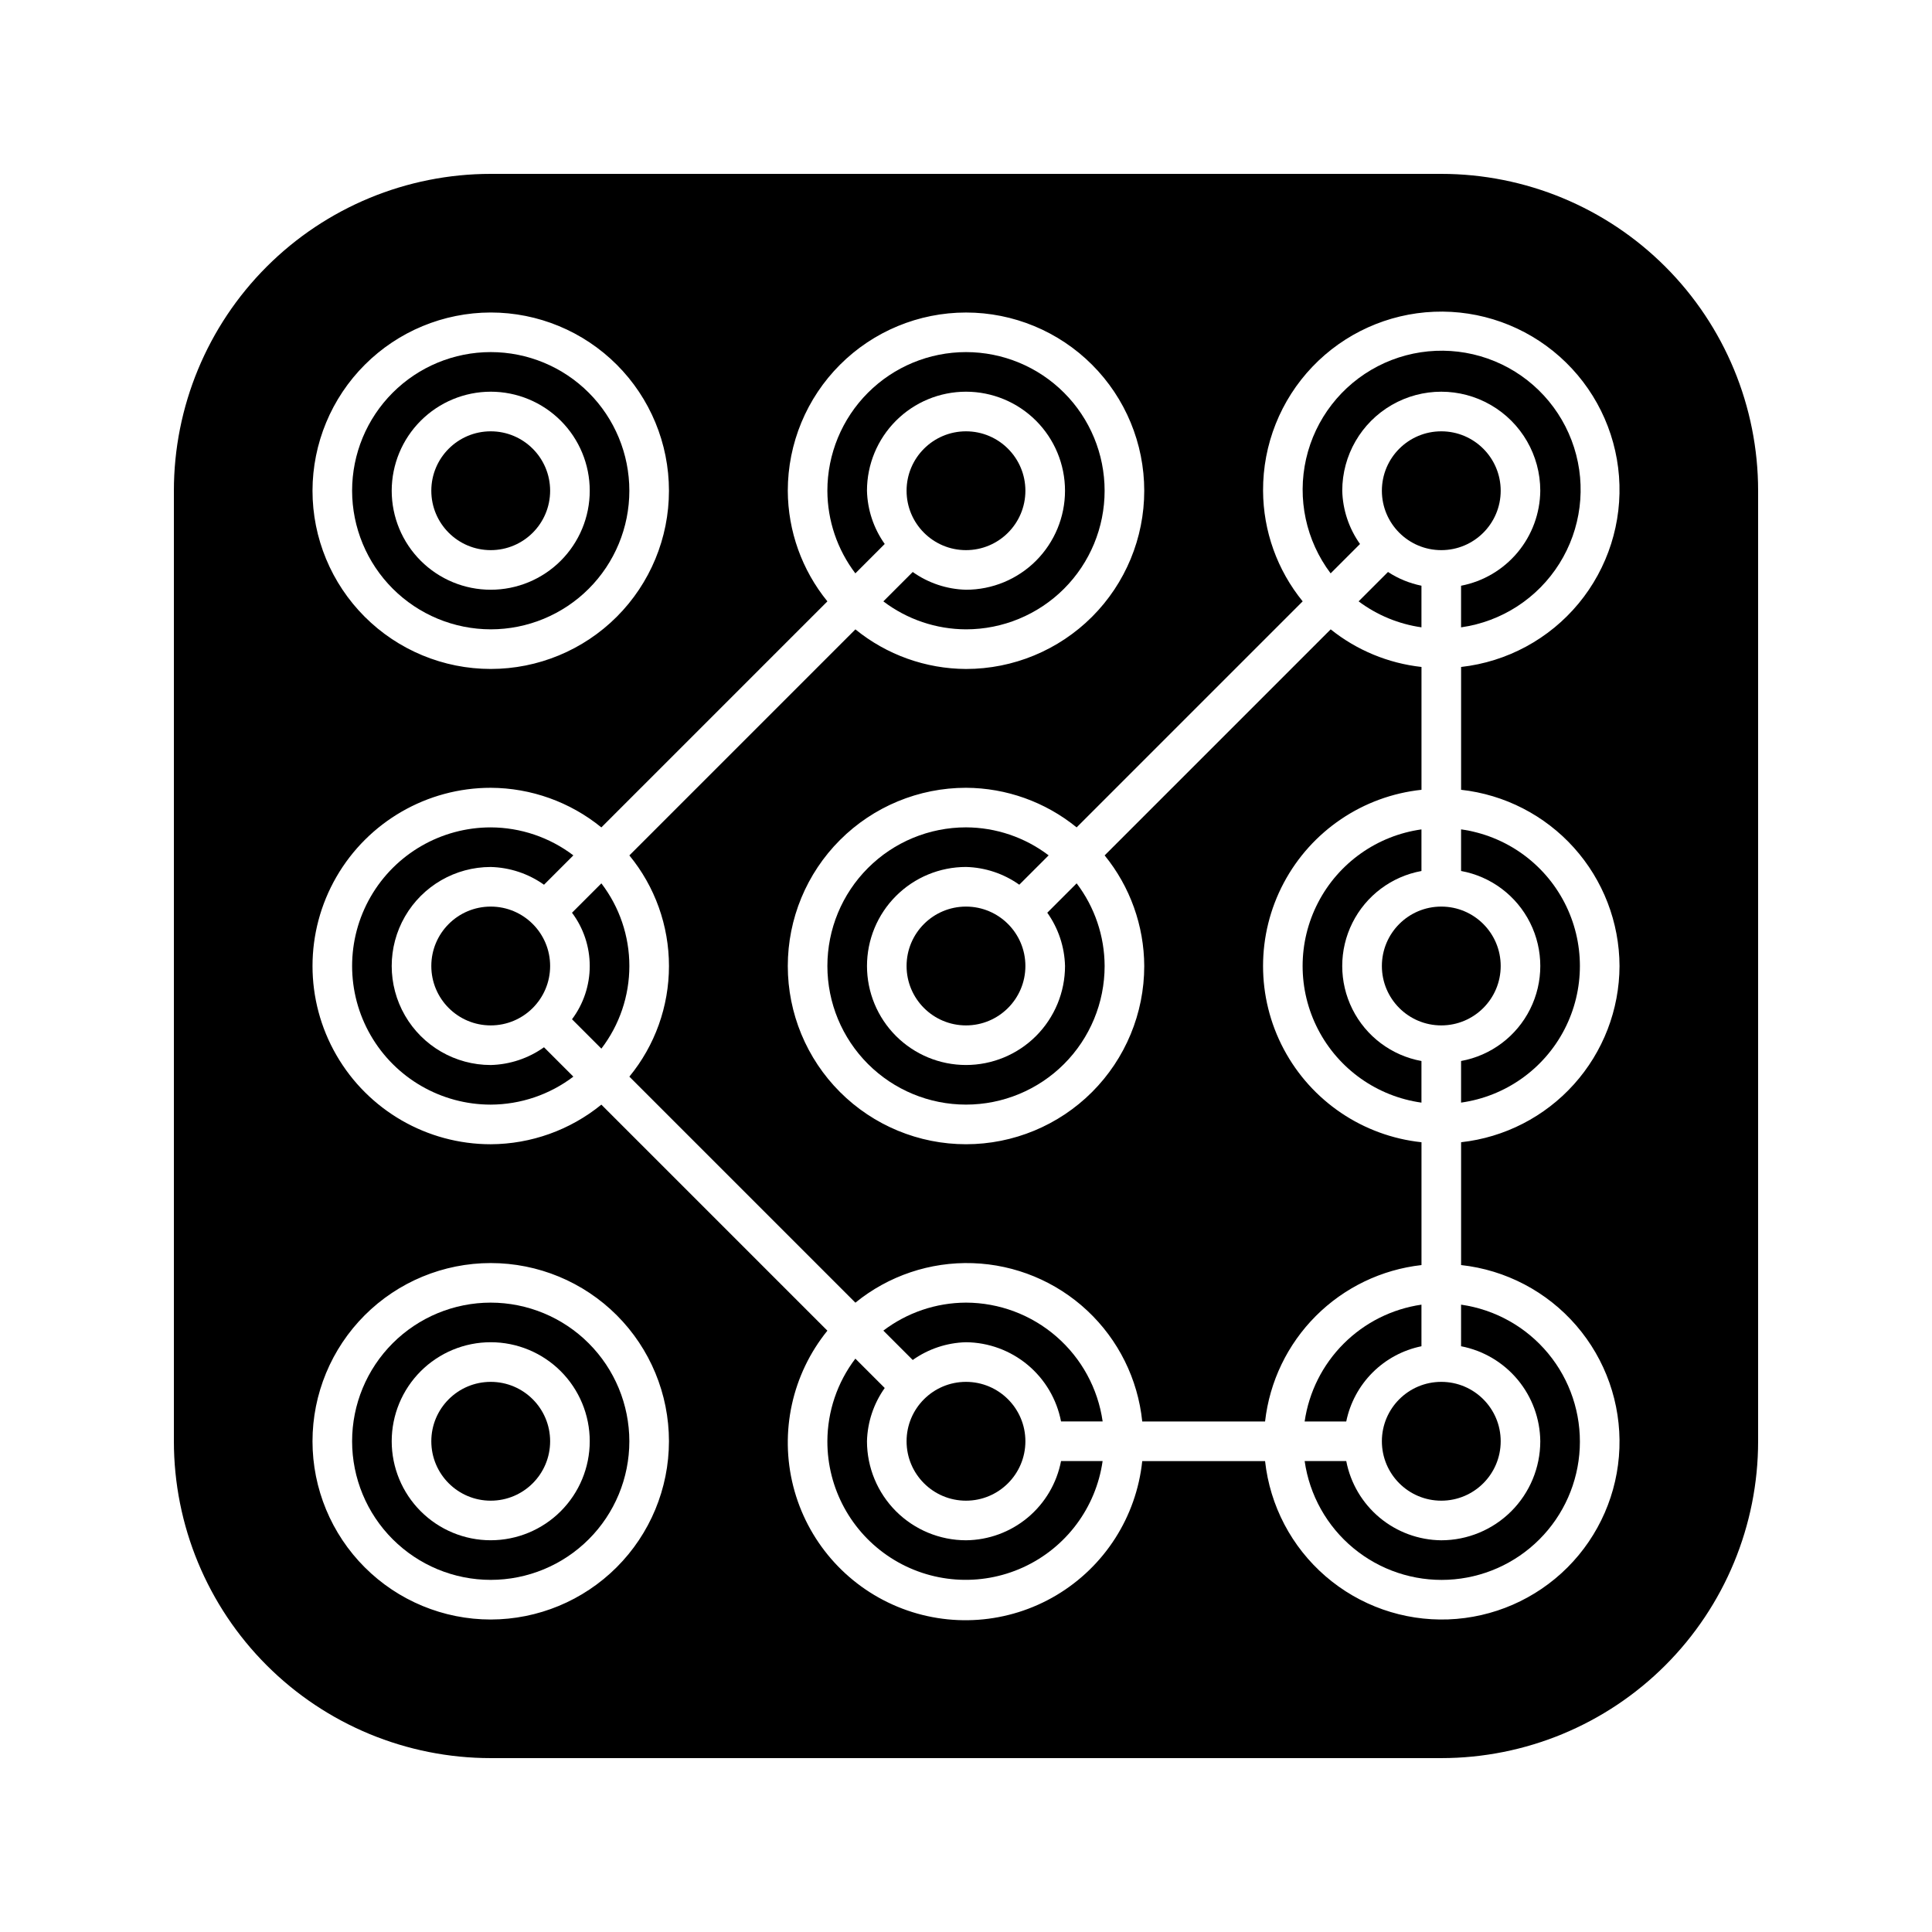
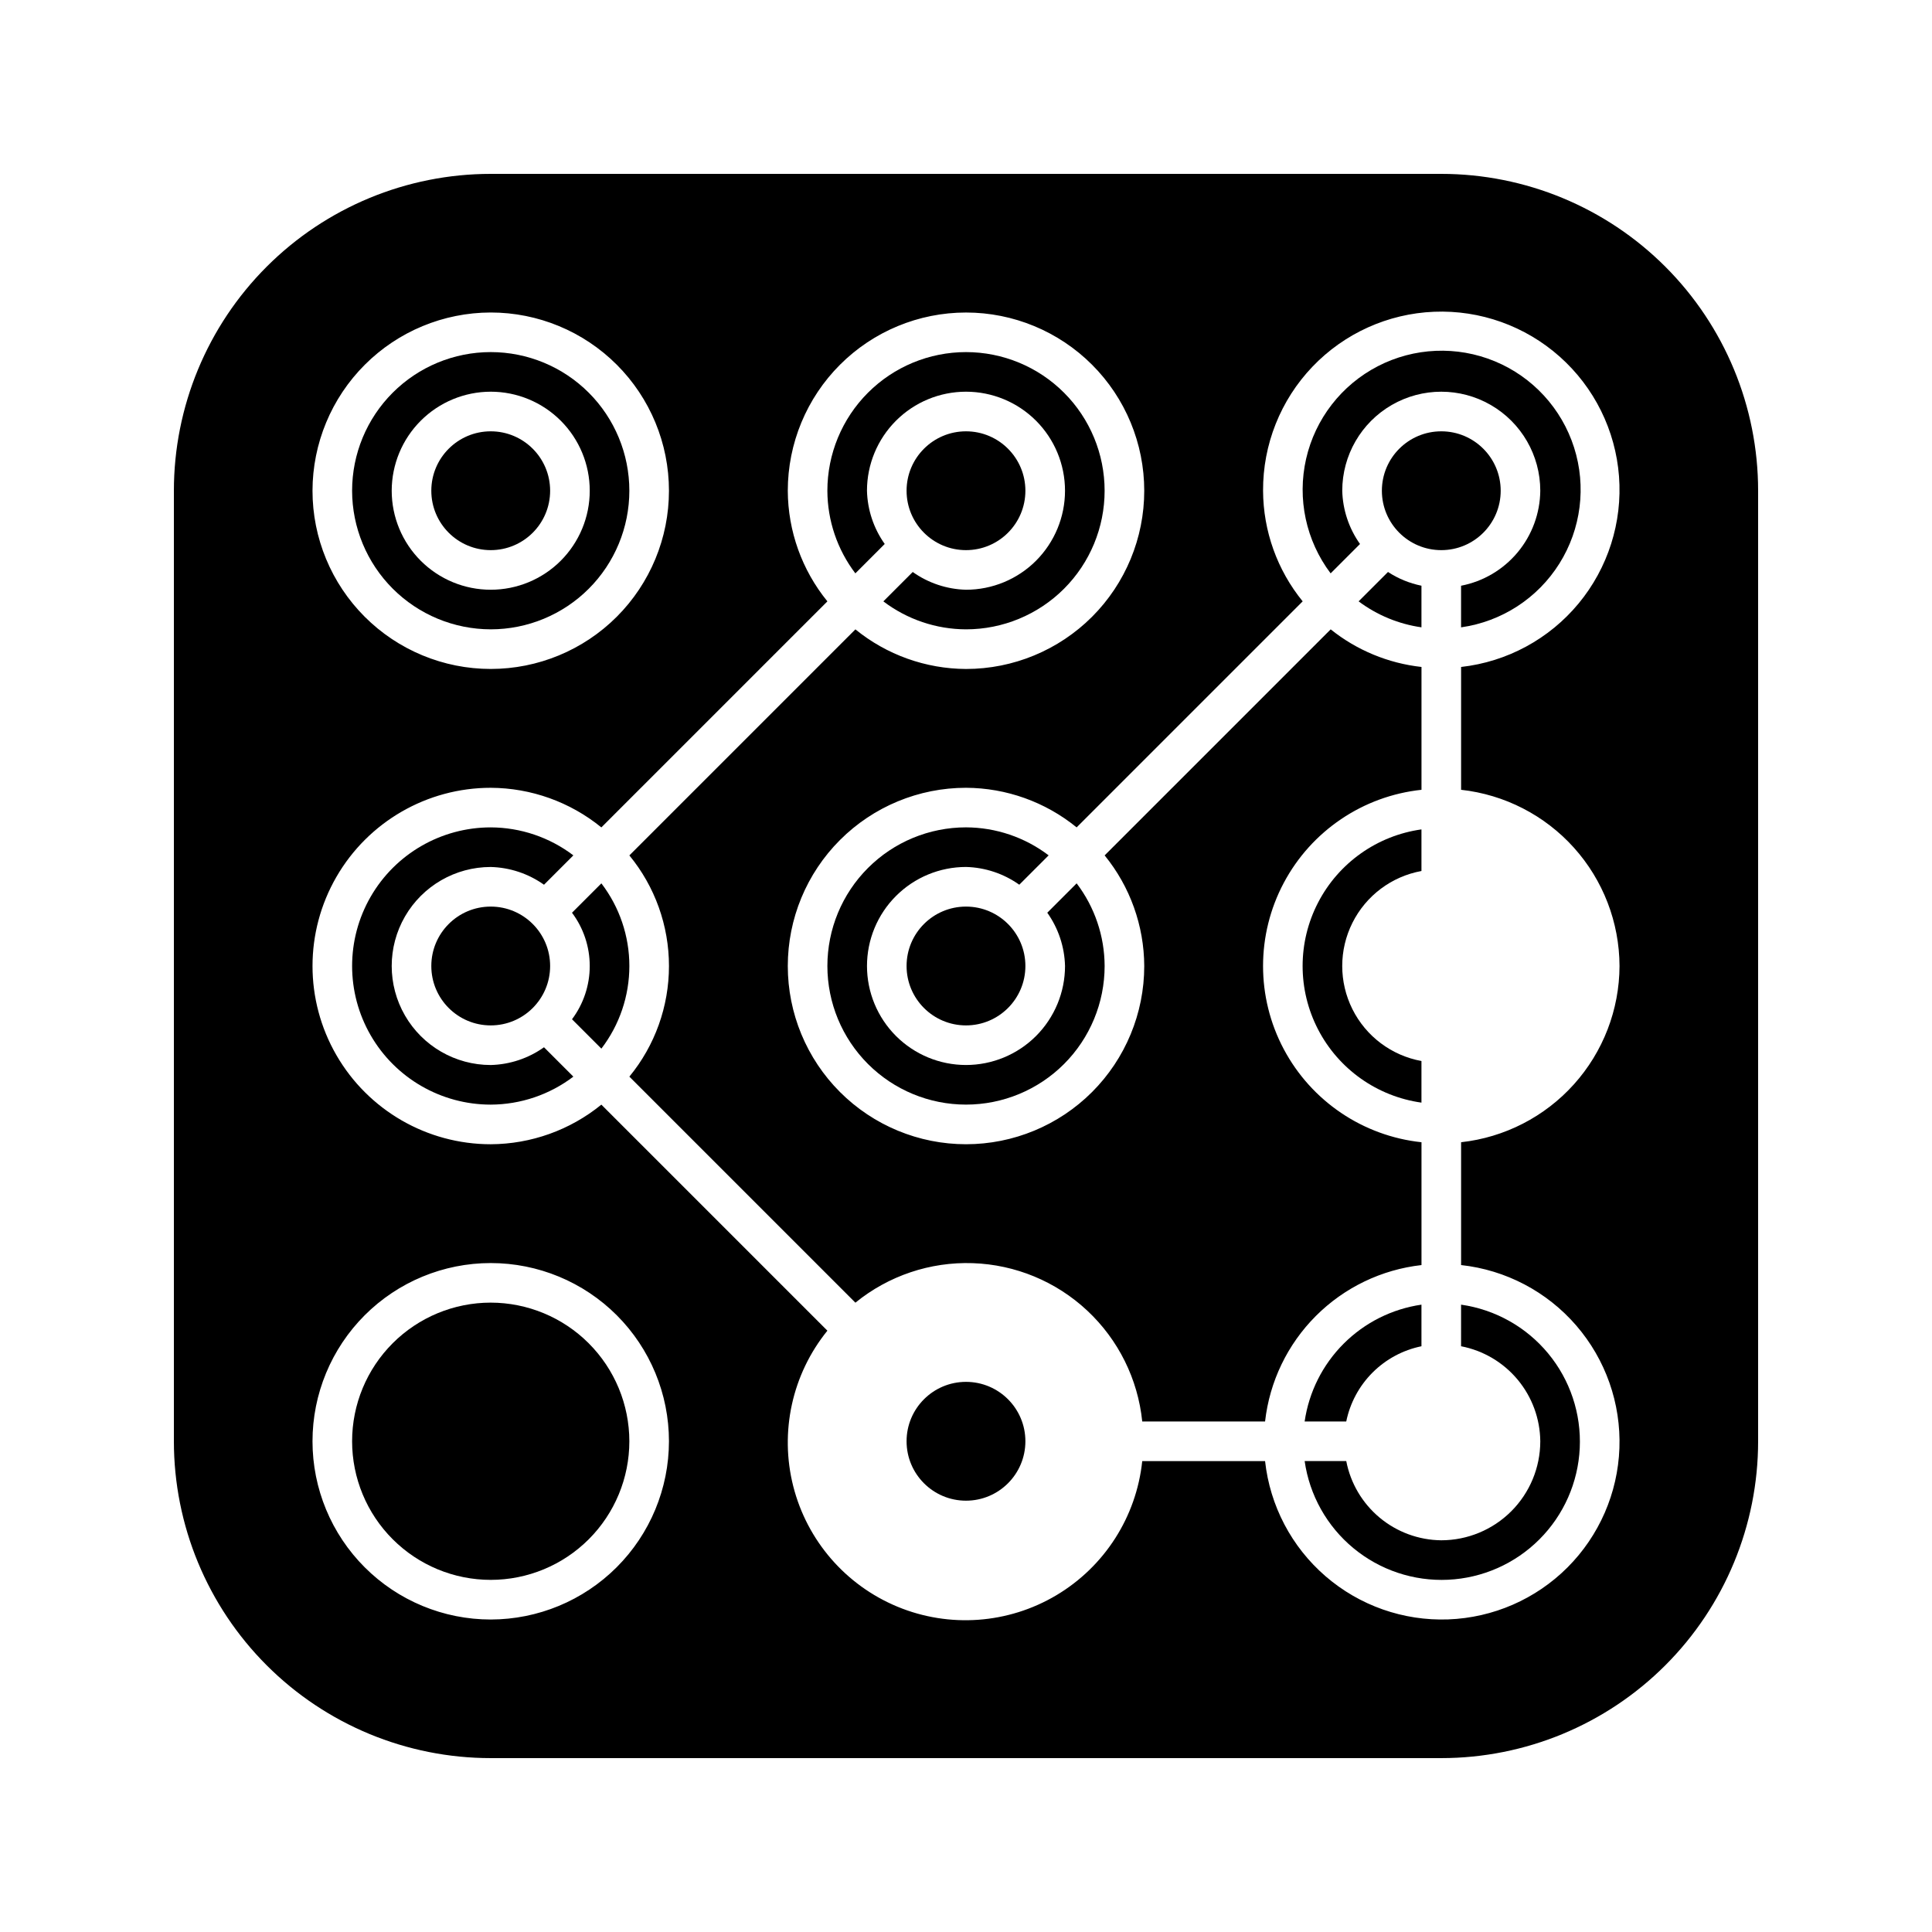
<svg xmlns="http://www.w3.org/2000/svg" fill="#000000" width="800px" height="800px" version="1.1" viewBox="144 144 512 512">
  <g>
    <path d="m415.74 400c0 8.695-7.047 15.742-15.742 15.742s-15.746-7.047-15.746-15.742 7.051-15.746 15.746-15.746 15.742 7.051 15.742 15.746" />
    <path d="m274.05 426.24c-9.375 0-18.039-5-22.727-13.121-4.688-8.117-4.688-18.121 0-26.238 4.688-8.121 13.352-13.121 22.727-13.121 5.066 0.129 9.984 1.766 14.117 4.703l7.781-7.781c-6.301-4.789-13.988-7.391-21.898-7.418-13.125 0-25.254 7.004-31.816 18.367-6.562 11.367-6.562 25.371 0 36.738 6.562 11.367 18.691 18.367 31.816 18.367 7.91-0.027 15.598-2.629 21.898-7.418l-7.785-7.785v0.004c-4.133 2.938-9.047 4.574-14.113 4.703z" />
    <path d="m378.46 288.16c-2.934-4.133-4.574-9.047-4.703-14.113 0-6.961 2.766-13.633 7.688-18.555 4.918-4.922 11.594-7.688 18.555-7.688 6.957 0 13.633 2.766 18.555 7.688 4.918 4.922 7.684 11.594 7.684 18.555 0 6.957-2.766 13.633-7.684 18.555-4.922 4.922-11.598 7.684-18.555 7.684-5.07-0.129-9.984-1.766-14.117-4.703l-7.785 7.785c6.301 4.785 13.988 7.387 21.902 7.414 9.742 0 19.086-3.871 25.977-10.758 6.887-6.891 10.758-16.234 10.758-25.977s-3.871-19.086-10.758-25.977c-6.891-6.891-16.234-10.762-25.977-10.762-9.746 0-19.09 3.871-25.977 10.762-6.891 6.891-10.762 16.234-10.762 25.977 0.027 7.91 2.629 15.598 7.418 21.898z" />
    <path d="m289.79 400c0 8.695-7.047 15.742-15.742 15.742s-15.746-7.047-15.746-15.742 7.051-15.746 15.746-15.746 15.742 7.051 15.742 15.746" />
    <path d="m415.74 274.05c0 8.695-7.047 15.742-15.742 15.742s-15.746-7.047-15.746-15.742 7.051-15.746 15.746-15.746 15.742 7.051 15.742 15.746" />
    <path d="m303.37 378.1-7.781 7.781v0.004c3.051 4.07 4.699 9.023 4.699 14.113s-1.648 10.043-4.699 14.117l7.785 7.785h-0.004c4.812-6.289 7.418-13.984 7.418-21.898 0-7.918-2.606-15.613-7.418-21.902z" />
-     <path d="m400 552.19c-6.957-0.008-13.629-2.773-18.551-7.691-4.918-4.922-7.684-11.59-7.691-18.551 0.129-5.066 1.77-9.98 4.703-14.113l-7.785-7.785h0.004c-4.789 6.301-7.391 13.988-7.418 21.898-0.023 12.488 6.309 24.129 16.809 30.891 10.5 6.762 23.719 7.711 35.074 2.523 11.359-5.188 19.297-15.801 21.059-28.164h-11.016c-1.129 5.867-4.258 11.164-8.848 14.992-4.594 3.824-10.363 5.945-16.34 6z" />
    <path d="m274.05 310.78c9.742 0 19.086-3.871 25.977-10.758 6.887-6.891 10.758-16.234 10.758-25.977s-3.871-19.086-10.758-25.977c-6.891-6.891-16.234-10.762-25.977-10.762s-19.086 3.871-25.977 10.762c-6.891 6.891-10.762 16.234-10.762 25.977 0.012 9.738 3.887 19.074 10.773 25.961 6.887 6.887 16.227 10.762 25.965 10.773zm0-62.977c6.957 0 13.633 2.766 18.555 7.688 4.922 4.922 7.684 11.594 7.684 18.555 0 6.957-2.762 13.633-7.684 18.555-4.922 4.922-11.598 7.684-18.555 7.684-6.961 0-13.633-2.762-18.555-7.684-4.922-4.922-7.688-11.598-7.688-18.555 0.008-6.957 2.773-13.629 7.695-18.547 4.918-4.922 11.59-7.688 18.547-7.695z" />
    <path d="m289.79 274.05c0 8.695-7.047 15.742-15.742 15.742s-15.746-7.047-15.746-15.742 7.051-15.746 15.746-15.746 15.742 7.051 15.742 15.746" />
    <path d="m415.74 525.95c0 8.695-7.047 15.746-15.742 15.746s-15.746-7.051-15.746-15.746c0-8.695 7.051-15.742 15.746-15.742s15.742 7.047 15.742 15.742" />
-     <path d="m274.05 489.21c-9.742 0-19.086 3.871-25.977 10.758-6.891 6.891-10.762 16.234-10.762 25.977 0 9.746 3.871 19.09 10.762 25.977 6.891 6.891 16.234 10.762 25.977 10.762s19.086-3.871 25.977-10.762c6.887-6.887 10.758-16.23 10.758-25.977-0.012-9.738-3.887-19.074-10.773-25.961-6.887-6.887-16.223-10.762-25.961-10.773zm0 62.977c-6.961 0-13.633-2.766-18.555-7.688-4.922-4.918-7.688-11.594-7.688-18.555 0-6.957 2.766-13.633 7.688-18.555 4.922-4.918 11.594-7.684 18.555-7.684 6.957 0 13.633 2.766 18.555 7.684 4.922 4.922 7.684 11.598 7.684 18.555-0.004 6.961-2.773 13.629-7.691 18.551-4.918 4.918-11.59 7.684-18.547 7.691z" />
+     <path d="m274.05 489.21c-9.742 0-19.086 3.871-25.977 10.758-6.891 6.891-10.762 16.234-10.762 25.977 0 9.746 3.871 19.09 10.762 25.977 6.891 6.891 16.234 10.762 25.977 10.762s19.086-3.871 25.977-10.762c6.887-6.887 10.758-16.23 10.758-25.977-0.012-9.738-3.887-19.074-10.773-25.961-6.887-6.887-16.223-10.762-25.961-10.773zm0 62.977z" />
    <path d="m421.54 385.88c2.938 4.133 4.574 9.047 4.703 14.117 0 6.957-2.766 13.633-7.684 18.555-4.922 4.918-11.598 7.684-18.555 7.684-6.961 0-13.637-2.766-18.555-7.684-4.922-4.922-7.688-11.598-7.688-18.555 0-6.961 2.766-13.637 7.688-18.555 4.918-4.922 11.594-7.688 18.555-7.688 5.066 0.129 9.98 1.766 14.117 4.703l7.781-7.781c-6.301-4.789-13.988-7.391-21.898-7.418-9.746 0-19.09 3.871-25.977 10.762-6.891 6.887-10.762 16.23-10.762 25.977 0 9.742 3.871 19.086 10.762 25.977 6.887 6.887 16.23 10.758 25.977 10.758 9.742 0 19.086-3.871 25.977-10.758 6.887-6.891 10.758-16.234 10.758-25.977-0.027-7.914-2.629-15.602-7.418-21.902z" />
    <path d="m289.79 525.95c0 8.695-7.047 15.746-15.742 15.746s-15.746-7.051-15.746-15.746c0-8.695 7.051-15.742 15.746-15.742s15.742 7.047 15.742 15.742" />
-     <path d="m400 489.21c-7.914 0.027-15.602 2.629-21.902 7.418l7.785 7.785v-0.004c4.133-2.934 9.047-4.574 14.117-4.703 5.977 0.055 11.75 2.176 16.34 6 4.59 3.828 7.719 9.125 8.848 14.992h11.027c-1.246-8.723-5.594-16.707-12.246-22.488-6.648-5.781-15.156-8.977-23.969-9z" />
-     <path d="m541.7 400c0 8.695-7.051 15.742-15.746 15.742-8.695 0-15.742-7.047-15.742-15.742s7.047-15.746 15.742-15.746c8.695 0 15.746 7.051 15.746 15.746" />
-     <path d="m531.2 374.82c7.922 1.445 14.699 6.535 18.297 13.738 3.598 7.199 3.598 15.676 0 22.879s-10.375 12.293-18.297 13.738v11.027c11.742-1.645 21.961-8.879 27.406-19.41 5.445-10.535 5.445-23.055 0-33.586-5.445-10.535-15.664-17.77-27.406-19.414z" />
    <path d="m541.7 274.05c0 8.695-7.051 15.742-15.746 15.742-8.695 0-15.742-7.047-15.742-15.742s7.047-15.746 15.742-15.746c8.695 0 15.746 7.051 15.746 15.746" />
    <path d="m531.2 500.77c5.867 1.133 11.164 4.258 14.992 8.852 3.824 4.59 5.945 10.363 6 16.34-0.008 6.957-2.777 13.625-7.695 18.543-4.922 4.914-11.59 7.68-18.547 7.688-5.973-0.059-11.742-2.18-16.332-6.004-4.59-3.828-7.715-9.121-8.844-14.988h-11.027c1.285 9.031 5.894 17.262 12.926 23.078 7.027 5.816 15.977 8.801 25.09 8.371 9.113-0.43 17.738-4.242 24.191-10.695s10.266-15.078 10.695-24.191c0.43-9.113-2.555-18.062-8.371-25.09-5.816-7.031-14.047-11.641-23.078-12.926z" />
    <path d="m525.95 190.08h-251.9c-22.27 0-43.629 8.848-59.375 24.594s-24.594 37.105-24.594 59.375v251.9c0 22.27 8.848 43.629 24.594 59.375 15.746 15.75 37.105 24.594 59.375 24.594h251.9c22.27 0 43.629-8.844 59.375-24.594 15.75-15.746 24.594-37.105 24.594-59.375v-251.9c0-22.27-8.844-43.629-24.594-59.375-15.746-15.746-37.105-24.594-59.375-24.594zm-251.9 36.734c12.527 0 24.539 4.977 33.398 13.836 8.855 8.855 13.832 20.871 13.832 33.398s-4.977 24.539-13.832 33.398c-8.859 8.855-20.871 13.832-33.398 13.832s-24.543-4.977-33.398-13.832c-8.859-8.859-13.836-20.871-13.836-33.398 0.02-12.523 5-24.527 13.855-33.379 8.852-8.855 20.855-13.836 33.379-13.855zm0 346.37v0.004c-12.527 0-24.543-4.977-33.398-13.836-8.859-8.855-13.836-20.871-13.836-33.398 0-12.523 4.977-24.539 13.836-33.398 8.855-8.855 20.871-13.832 33.398-13.832s24.539 4.977 33.398 13.832c8.855 8.859 13.832 20.875 13.832 33.398-0.016 12.523-4.996 24.527-13.852 33.379-8.855 8.855-20.859 13.836-33.379 13.855zm299.14-173.18c-0.039 11.582-4.344 22.742-12.086 31.355-7.742 8.613-18.387 14.074-29.898 15.344v32.551c11.832 1.293 22.734 7.019 30.516 16.023 7.781 9.004 11.871 20.621 11.438 32.516-0.434 11.891-5.352 23.18-13.766 31.598-8.418 8.414-19.707 13.332-31.598 13.766-11.895 0.434-23.512-3.656-32.516-11.438-9.004-7.781-14.73-18.684-16.023-30.516h-32.551c-1.551 14.777-9.988 27.953-22.758 35.551-12.77 7.598-28.375 8.723-42.102 3.039-13.73-5.688-23.969-17.52-27.625-31.922-3.656-14.398-0.305-29.684 9.047-41.23l-59.902-59.902c-8.285 6.746-18.629 10.449-29.312 10.496-16.875 0-32.469-9.004-40.906-23.617s-8.438-32.617 0-47.23c8.438-14.613 24.031-23.617 40.906-23.617 10.684 0.047 21.027 3.75 29.312 10.496l59.902-59.902c-6.746-8.285-10.449-18.629-10.496-29.312 0-12.527 4.977-24.543 13.836-33.398 8.855-8.859 20.871-13.836 33.398-13.836 12.523 0 24.539 4.977 33.398 13.836 8.855 8.855 13.832 20.871 13.832 33.398s-4.977 24.539-13.832 33.398c-8.859 8.855-20.875 13.832-33.398 13.832-10.684-0.047-21.031-3.75-29.316-10.496l-59.902 59.902c6.789 8.262 10.496 18.625 10.496 29.316s-3.707 21.051-10.496 29.312l59.902 59.902c8.762-7.137 19.812-10.855 31.105-10.473 11.293 0.387 22.066 4.848 30.32 12.562 8.258 7.715 13.441 18.156 14.59 29.398h32.551c1.191-10.586 5.941-20.449 13.473-27.98s17.395-12.281 27.98-13.473v-32.551c-15.508-1.652-29.188-10.898-36.5-24.672-7.316-13.773-7.316-30.281 0-44.059 7.312-13.773 20.992-23.02 36.5-24.672v-32.551c-8.805-0.973-17.152-4.426-24.066-9.965l-59.902 59.902c6.746 8.285 10.449 18.633 10.496 29.316 0 12.523-4.977 24.539-13.832 33.398-8.859 8.855-20.875 13.832-33.398 13.832-12.527 0-24.543-4.977-33.398-13.832-8.859-8.859-13.836-20.875-13.836-33.398 0-12.527 4.977-24.543 13.836-33.398 8.855-8.859 20.871-13.836 33.398-13.836 10.684 0.047 21.027 3.75 29.312 10.496l59.902-59.902c-6.746-8.285-10.449-18.629-10.496-29.312-0.062-12.238 4.629-24.02 13.082-32.867 8.453-8.848 20.012-14.07 32.238-14.566 12.227-0.496 24.168 3.773 33.309 11.91 9.145 8.133 14.77 19.5 15.699 31.703 0.926 12.199-2.918 24.285-10.723 33.711-7.805 9.422-18.965 15.449-31.125 16.809v32.551c11.512 1.27 22.156 6.731 29.898 15.344 7.742 8.613 12.047 19.777 12.086 31.359z" />
    <path d="m520.7 500.77v-11.023c-7.809 1.133-15.039 4.762-20.617 10.34-5.578 5.578-9.207 12.809-10.34 20.617h11.027c1.004-4.91 3.426-9.418 6.969-12.961 3.543-3.543 8.051-5.969 12.961-6.973z" />
    <path d="m520.7 299.22c-3.16-0.641-6.168-1.875-8.867-3.641l-7.785 7.785c4.887 3.656 10.613 6.023 16.652 6.883z" />
    <path d="m520.7 425.18c-7.922-1.445-14.699-6.535-18.297-13.738s-3.598-15.68 0-22.879c3.598-7.203 10.375-12.293 18.297-13.738v-11.027c-11.742 1.645-21.961 8.879-27.406 19.414-5.449 10.531-5.449 23.051 0 33.586 5.445 10.531 15.664 17.766 27.406 19.41z" />
    <path d="m499.71 274.05c0-9.375 5-18.039 13.121-22.727 8.117-4.688 18.121-4.688 26.238 0 8.121 4.688 13.121 13.352 13.121 22.727-0.059 5.973-2.18 11.746-6.004 16.332-3.828 4.59-9.121 7.715-14.988 8.844v11.027c10.742-1.516 20.273-7.691 26.043-16.879 5.773-9.188 7.199-20.453 3.902-30.789-3.297-10.336-10.98-18.695-21.008-22.844-10.023-4.148-21.371-3.668-31.008 1.316-9.637 4.984-16.586 13.965-18.996 24.543-2.41 10.578-0.031 21.684 6.5 30.348l7.785-7.785h-0.004c-2.934-4.133-4.574-9.047-4.703-14.113z" />
-     <path d="m541.7 525.95c0 8.695-7.051 15.746-15.746 15.746-8.695 0-15.742-7.051-15.742-15.746 0-8.695 7.047-15.742 15.742-15.742 8.695 0 15.746 7.047 15.746 15.742" />
  </g>
</svg>